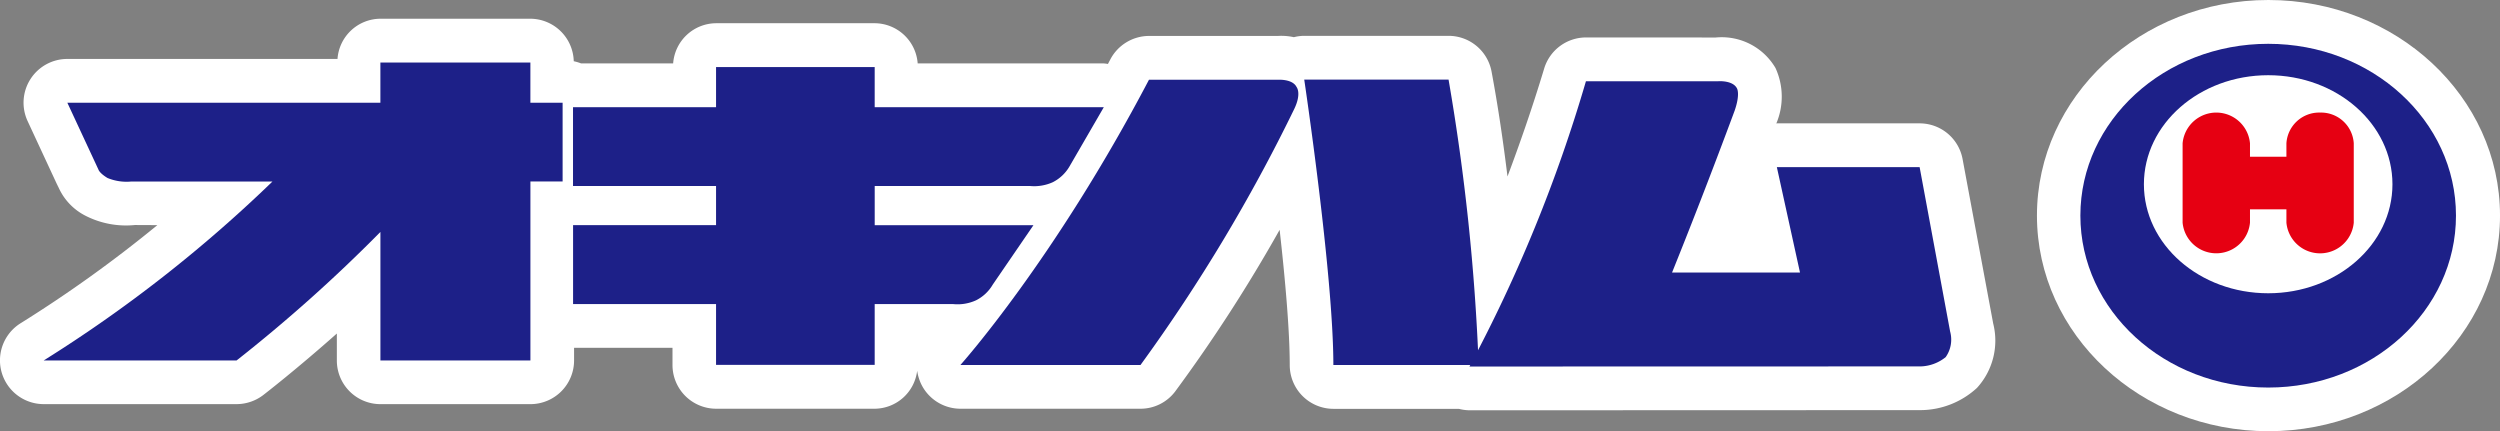
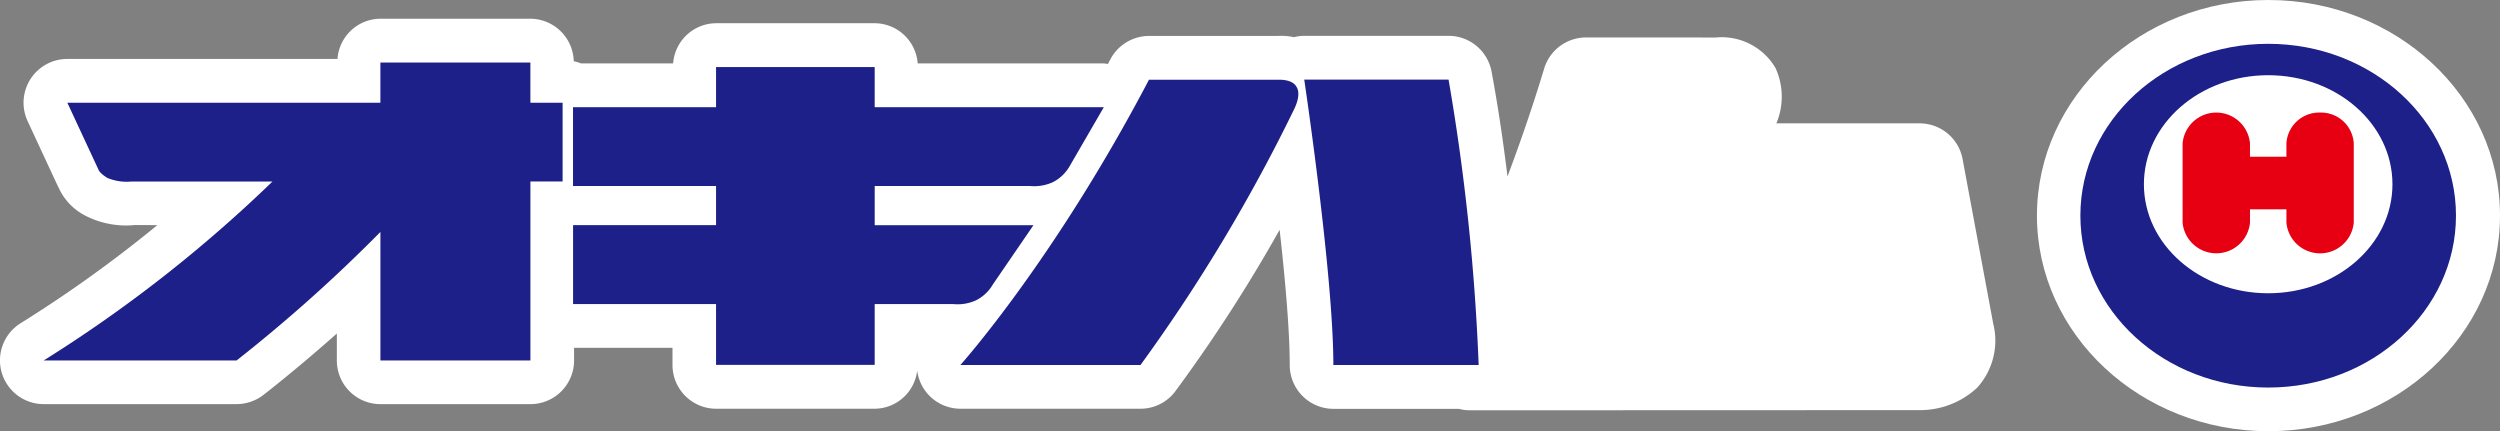
<svg xmlns="http://www.w3.org/2000/svg" width="200" height="34.495" viewBox="0 0 200 34.495">
  <rect x="0" y="0" width="200" height="34.495" fill="#808080" stroke="none" />
  <defs>
    <clipPath id="clip-path">
      <rect id="長方形_15" data-name="長方形 15" width="200" height="34.495" fill="none" />
    </clipPath>
  </defs>
  <g id="logo" transform="translate(0 0)">
    <g id="グループ_5" data-name="グループ 5" transform="translate(0 0)" clip-path="url(#clip-path)">
      <path id="パス_51" data-name="パス 51" d="M157.007,13.329a3.493,3.493,0,0,0-3.437-2.858h-11.4c-.019,0-.036.006-.064.006a5.5,5.5,0,0,0-.067-4.436,4.987,4.987,0,0,0-4.821-2.434c.26-.009-10.334-.009-10.334-.009a3.5,3.5,0,0,0-3.349,2.483c-.955,3.168-1.966,6.056-2.936,8.639-.333-2.731-.754-5.608-1.277-8.407a3.5,3.5,0,0,0-3.437-2.844h-11.55a3.358,3.358,0,0,0-.823.108,4.733,4.733,0,0,0-1.283-.1h-10.3a3.507,3.507,0,0,0-3.1,1.873c-.064.124-.131.246-.194.369a3.256,3.256,0,0,0-.335-.043H73.415a3.471,3.471,0,0,0-3.442-3.216H57.3a3.467,3.467,0,0,0-3.448,3.216H46.49A3.694,3.694,0,0,0,45.9,5.5a3.491,3.491,0,0,0-3.473-3.4h-12A3.463,3.463,0,0,0,27,5.318H5.386A3.5,3.5,0,0,0,2.21,10.292l2.485,5.35c-.067-.159-.129-.324-.182-.49A4.665,4.665,0,0,0,6.8,17.841a7.123,7.123,0,0,0,4.021.76c-.082.006.654.006,1.768.011A104.134,104.134,0,0,1,1.648,26.461,3.5,3.5,0,0,0,3.5,32.932H18.924a3.522,3.522,0,0,0,2.124-.717c.16-.124,2.605-2.011,5.9-4.931v2.15a3.49,3.49,0,0,0,3.488,3.5h12a3.494,3.494,0,0,0,3.49-3.5v-1.01H53.8V29.8a3.494,3.494,0,0,0,3.5,3.5H69.973a3.451,3.451,0,0,0,3.4-3.036,3.829,3.829,0,0,0,.277.968A3.492,3.492,0,0,0,76.843,33.3h14.4a3.47,3.47,0,0,0,2.767-1.375,124.443,124.443,0,0,0,8.361-12.937c.443,3.942.808,8.052.808,10.821a3.5,3.5,0,0,0,3.5,3.5h10.03a3.6,3.6,0,0,0,.866.116l36.081-.013a6.711,6.711,0,0,0,4.5-1.776,5.6,5.6,0,0,0,1.3-5.152Z" transform="translate(0 -0.602)" fill="#fff" />
      <path id="パス_52" data-name="パス 52" d="M246.694,0c-10.211,0-18.515,7.734-18.515,17.248s8.3,17.246,18.515,17.248,18.53-7.734,18.53-17.248S256.915,0,246.694,0" transform="translate(-65.223 0)" fill="#fff" />
      <path id="パス_53" data-name="パス 53" d="M132.981,8.933H122.67c-7.584,14.461-15.084,22.817-15.084,22.817h14.408A135.266,135.266,0,0,0,134.288,11.28c.614-1.268.189-1.768.189-1.768-.327-.664-1.5-.579-1.5-.579" transform="translate(-30.753 -2.552)" fill="#1d2088" />
      <path id="パス_54" data-name="パス 54" d="M146.1,8.918s2.33,15.591,2.33,22.833h11.624a173.5,173.5,0,0,0-2.408-22.833Z" transform="translate(-41.761 -2.549)" fill="#1d2088" />
-       <path id="パス_55" data-name="パス 55" d="M203.061,29.116,200.622,15.97H189.2l1.851,8.43H180.817c1.371-3.4,3.1-7.809,5.009-12.954.459-1.333.186-1.769.186-1.769-.329-.666-1.492-.578-1.492-.578H173.927a119.191,119.191,0,0,1-9.319,22.823l36.091-.009a3.337,3.337,0,0,0,2.007-.743,2.434,2.434,0,0,0,.355-2.052" transform="translate(-47.052 -2.6)" fill="#1d2088" />
      <path id="パス_56" data-name="パス 56" d="M97.763,24.922l3.262-4.761h-12.7V17.025h12.4a3.613,3.613,0,0,0,1.843-.3,3.237,3.237,0,0,0,1.33-1.248l2.755-4.754H88.323V7.51H75.632v3.215H64.189v6.3H75.632v3.135H64.194v6.312H75.632v4.865H88.323V26.472h6.262a3.56,3.56,0,0,0,1.845-.3,3.227,3.227,0,0,0,1.334-1.25" transform="translate(-18.348 -2.147)" fill="#1d2088" />
      <path id="パス_57" data-name="パス 57" d="M43.833,7.005h-12v3.214H6.789l2.49,5.353s.076.28.728.671a4,4,0,0,0,1.914.279H23.2a110.591,110.591,0,0,1-18.3,14.315H20.33a122.759,122.759,0,0,0,11.505-10.28v10.28h12V16.521h2.576v-6.3H43.833Z" transform="translate(-1.402 -2.002)" fill="#1d2088" />
      <path id="パス_58" data-name="パス 58" d="M248.072,4.908c-8.3,0-15.028,6.153-15.028,13.744s6.727,13.755,15.028,13.755,15.02-6.157,15.02-13.755-6.72-13.744-15.02-13.744m0,19.956c-5.493,0-9.946-3.9-9.946-8.72s4.453-8.724,9.946-8.724,9.938,3.9,9.938,8.724-4.453,8.72-9.938,8.72" transform="translate(-66.614 -1.403)" fill="#1d2088" />
      <path id="パス_59" data-name="パス 59" d="M255.5,12.61a2.624,2.624,0,0,0-2.7,2.458v1.073h-2.914V15.068a2.707,2.707,0,0,0-5.391,0V21.42a2.708,2.708,0,0,0,5.391,0V20.349H252.8V21.42a2.706,2.706,0,0,0,5.388,0V15.068A2.622,2.622,0,0,0,255.5,12.61" transform="translate(-69.887 -3.604)" fill="#e60012" />
    </g>
  </g>
</svg>